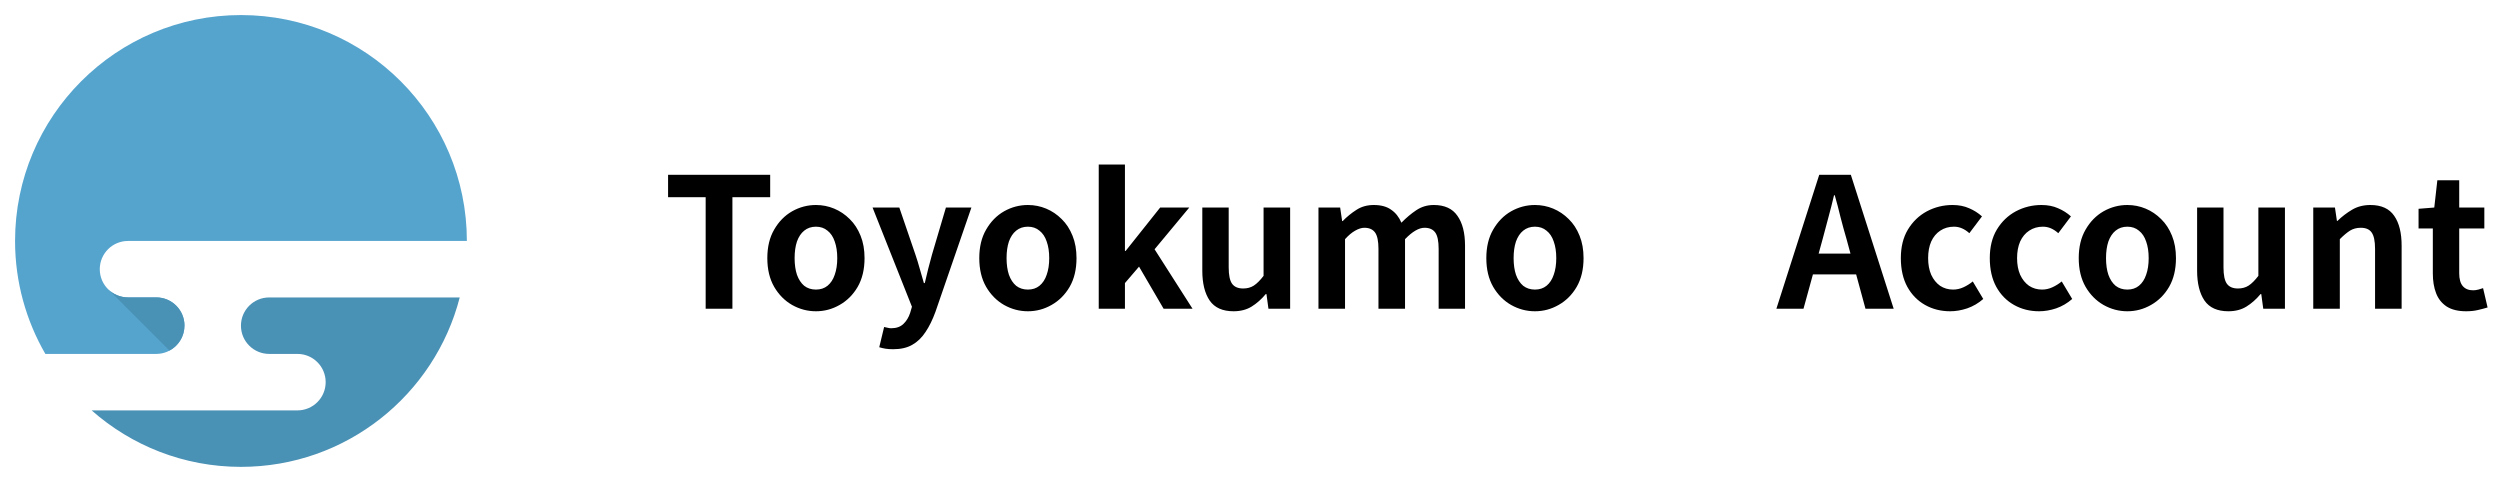
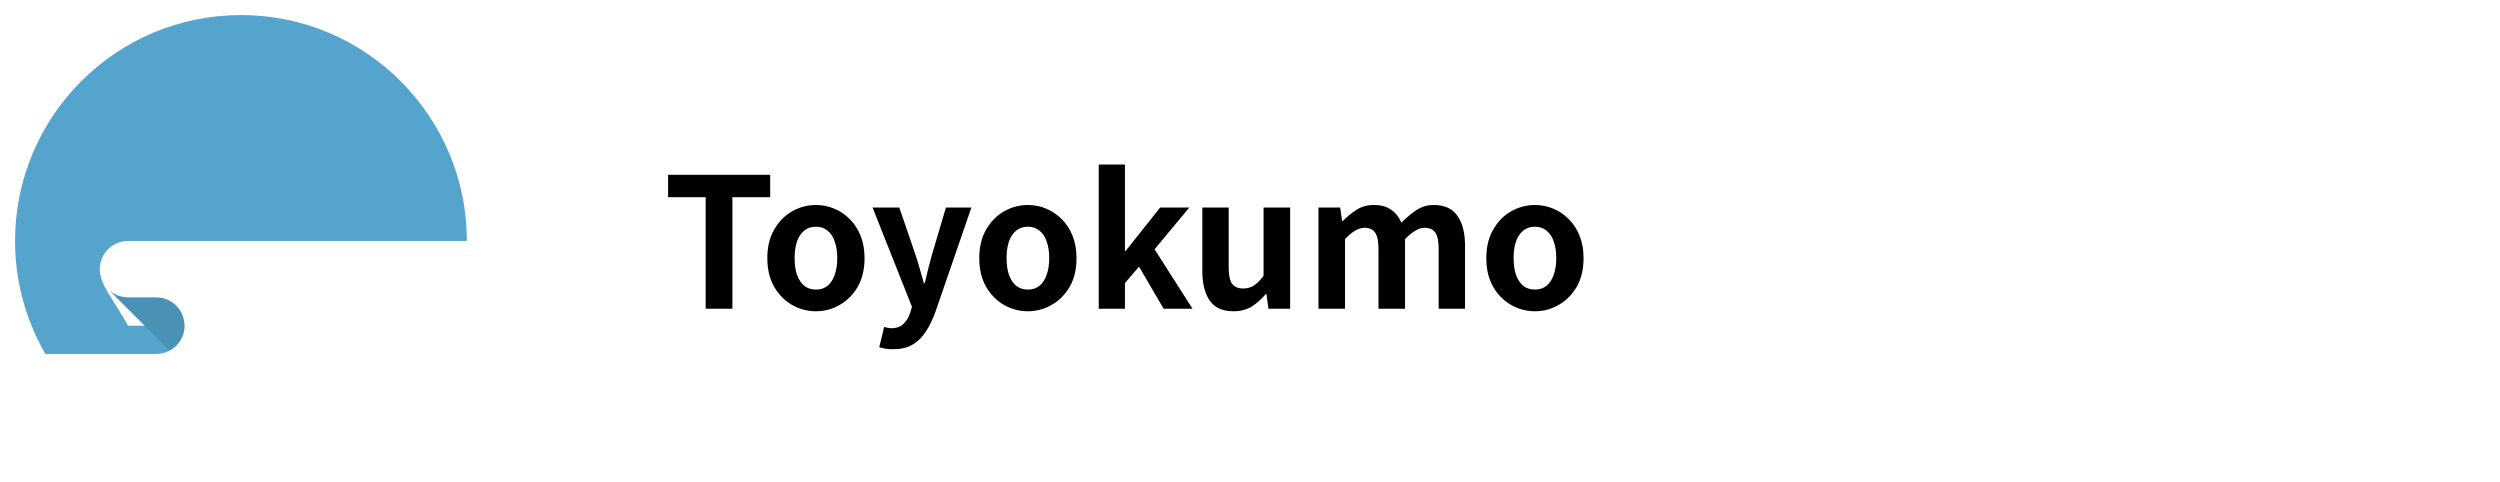
<svg xmlns="http://www.w3.org/2000/svg" width="166" height="32" viewBox="0 0 166 32" fill="none">
-   <path d="M10.375 23.5C11.411 23.5 12.25 22.661 12.25 21.625C12.25 20.589 11.411 19.75 10.375 19.75H8.5C7.464 19.75 6.625 18.911 6.625 17.875C6.625 16.839 7.464 16 8.5 16H31C31 7.717 24.283 1 16 1C7.717 1 1 7.717 1 16C1 18.733 1.736 21.292 3.011 23.5H10.375Z" fill="#55A4CE" />
-   <path d="M17.874 19.75C16.838 19.75 15.999 20.589 15.999 21.625C15.999 22.661 16.838 23.5 17.874 23.5H19.749C20.785 23.5 21.624 24.339 21.624 25.375C21.624 26.411 20.785 27.25 19.749 27.25H6.085C8.729 29.584 12.198 31 15.999 31C22.988 31 28.862 26.219 30.526 19.75H17.874Z" fill="#4A91B6" />
+   <path d="M10.375 23.5C11.411 23.5 12.25 22.661 12.25 21.625H8.5C7.464 19.75 6.625 18.911 6.625 17.875C6.625 16.839 7.464 16 8.5 16H31C31 7.717 24.283 1 16 1C7.717 1 1 7.717 1 16C1 18.733 1.736 21.292 3.011 23.5H10.375Z" fill="#55A4CE" />
  <path d="M12.25 21.621C12.25 20.585 11.411 19.746 10.375 19.746H8.5C7.984 19.746 7.515 19.535 7.173 19.198L11.251 23.276C11.842 22.962 12.245 22.338 12.245 21.621H12.25Z" fill="#4A91B6" />
  <path d="M46.856 20.5V13.096H44.36V11.608H51.14V13.096H48.632V20.5H46.856ZM54.178 20.668C53.618 20.668 53.09 20.528 52.594 20.248C52.106 19.968 51.71 19.568 51.406 19.048C51.102 18.52 50.95 17.884 50.95 17.14C50.95 16.396 51.102 15.764 51.406 15.244C51.71 14.716 52.106 14.312 52.594 14.032C53.09 13.752 53.618 13.612 54.178 13.612C54.602 13.612 55.006 13.692 55.39 13.852C55.774 14.012 56.118 14.244 56.422 14.548C56.726 14.844 56.966 15.212 57.142 15.652C57.318 16.084 57.406 16.58 57.406 17.14C57.406 17.884 57.254 18.52 56.95 19.048C56.646 19.568 56.246 19.968 55.75 20.248C55.262 20.528 54.738 20.668 54.178 20.668ZM54.178 19.228C54.482 19.228 54.738 19.144 54.946 18.976C55.162 18.8 55.322 18.556 55.426 18.244C55.538 17.932 55.594 17.564 55.594 17.14C55.594 16.716 55.538 16.348 55.426 16.036C55.322 15.724 55.162 15.484 54.946 15.316C54.738 15.14 54.482 15.052 54.178 15.052C53.874 15.052 53.614 15.14 53.398 15.316C53.19 15.484 53.03 15.724 52.918 16.036C52.814 16.348 52.762 16.716 52.762 17.14C52.762 17.564 52.814 17.932 52.918 18.244C53.03 18.556 53.19 18.8 53.398 18.976C53.614 19.144 53.874 19.228 54.178 19.228ZM59.306 23.188C59.105 23.188 58.934 23.176 58.789 23.152C58.645 23.128 58.51 23.096 58.382 23.056L58.706 21.712C58.77 21.728 58.842 21.744 58.922 21.76C59.01 21.784 59.093 21.796 59.173 21.796C59.517 21.796 59.789 21.7 59.989 21.508C60.19 21.316 60.337 21.072 60.434 20.776L60.553 20.368L57.938 13.78H59.714L60.782 16.9C60.886 17.204 60.981 17.516 61.069 17.836C61.157 18.156 61.249 18.476 61.346 18.796H61.406C61.477 18.476 61.553 18.16 61.633 17.848C61.721 17.528 61.806 17.212 61.886 16.9L62.809 13.78H64.501L62.114 20.704C61.922 21.232 61.702 21.68 61.453 22.048C61.206 22.424 60.91 22.708 60.566 22.9C60.23 23.092 59.809 23.188 59.306 23.188ZM68.252 20.668C67.692 20.668 67.164 20.528 66.668 20.248C66.18 19.968 65.784 19.568 65.48 19.048C65.176 18.52 65.024 17.884 65.024 17.14C65.024 16.396 65.176 15.764 65.48 15.244C65.784 14.716 66.18 14.312 66.668 14.032C67.164 13.752 67.692 13.612 68.252 13.612C68.676 13.612 69.08 13.692 69.464 13.852C69.848 14.012 70.192 14.244 70.496 14.548C70.8 14.844 71.04 15.212 71.216 15.652C71.392 16.084 71.48 16.58 71.48 17.14C71.48 17.884 71.328 18.52 71.024 19.048C70.72 19.568 70.32 19.968 69.824 20.248C69.336 20.528 68.812 20.668 68.252 20.668ZM68.252 19.228C68.556 19.228 68.812 19.144 69.02 18.976C69.236 18.8 69.396 18.556 69.5 18.244C69.612 17.932 69.668 17.564 69.668 17.14C69.668 16.716 69.612 16.348 69.5 16.036C69.396 15.724 69.236 15.484 69.02 15.316C68.812 15.14 68.556 15.052 68.252 15.052C67.948 15.052 67.688 15.14 67.472 15.316C67.264 15.484 67.104 15.724 66.992 16.036C66.888 16.348 66.836 16.716 66.836 17.14C66.836 17.564 66.888 17.932 66.992 18.244C67.104 18.556 67.264 18.8 67.472 18.976C67.688 19.144 67.948 19.228 68.252 19.228ZM72.956 20.5V10.924H74.696V16.66H74.744L77.036 13.78H78.968L76.664 16.552L79.184 20.5H77.264L75.632 17.704L74.696 18.796V20.5H72.956ZM81.909 20.668C81.181 20.668 80.653 20.432 80.325 19.96C79.997 19.48 79.833 18.816 79.833 17.968V13.78H81.585V17.752C81.585 18.272 81.661 18.636 81.813 18.844C81.965 19.052 82.209 19.156 82.545 19.156C82.817 19.156 83.053 19.092 83.253 18.964C83.461 18.828 83.677 18.612 83.901 18.316V13.78H85.665V20.5H84.225L84.093 19.528H84.045C83.757 19.872 83.445 20.148 83.109 20.356C82.773 20.564 82.373 20.668 81.909 20.668ZM87.546 20.5V13.78H88.986L89.118 14.68H89.154C89.434 14.392 89.738 14.144 90.066 13.936C90.394 13.72 90.778 13.612 91.218 13.612C91.698 13.612 92.082 13.716 92.37 13.924C92.666 14.124 92.894 14.412 93.054 14.788C93.374 14.46 93.702 14.184 94.038 13.96C94.382 13.728 94.77 13.612 95.202 13.612C95.922 13.612 96.446 13.852 96.774 14.332C97.11 14.804 97.278 15.464 97.278 16.312V20.5H95.526V16.528C95.526 16.008 95.45 15.644 95.298 15.436C95.146 15.228 94.91 15.124 94.59 15.124C94.398 15.124 94.194 15.188 93.978 15.316C93.77 15.436 93.542 15.624 93.294 15.88V20.5H91.53V16.528C91.53 16.008 91.454 15.644 91.302 15.436C91.15 15.228 90.914 15.124 90.594 15.124C90.41 15.124 90.206 15.188 89.982 15.316C89.766 15.436 89.542 15.624 89.31 15.88V20.5H87.546ZM101.92 20.668C101.36 20.668 100.832 20.528 100.336 20.248C99.848 19.968 99.452 19.568 99.148 19.048C98.844 18.52 98.692 17.884 98.692 17.14C98.692 16.396 98.844 15.764 99.148 15.244C99.452 14.716 99.848 14.312 100.336 14.032C100.832 13.752 101.36 13.612 101.92 13.612C102.344 13.612 102.748 13.692 103.132 13.852C103.516 14.012 103.86 14.244 104.164 14.548C104.468 14.844 104.708 15.212 104.884 15.652C105.06 16.084 105.148 16.58 105.148 17.14C105.148 17.884 104.996 18.52 104.692 19.048C104.388 19.568 103.988 19.968 103.492 20.248C103.004 20.528 102.48 20.668 101.92 20.668ZM101.92 19.228C102.224 19.228 102.48 19.144 102.688 18.976C102.904 18.8 103.064 18.556 103.168 18.244C103.28 17.932 103.336 17.564 103.336 17.14C103.336 16.716 103.28 16.348 103.168 16.036C103.064 15.724 102.904 15.484 102.688 15.316C102.48 15.14 102.224 15.052 101.92 15.052C101.616 15.052 101.356 15.14 101.14 15.316C100.932 15.484 100.772 15.724 100.66 16.036C100.556 16.348 100.504 16.716 100.504 17.14C100.504 17.564 100.556 17.932 100.66 18.244C100.772 18.556 100.932 18.8 101.14 18.976C101.356 19.144 101.616 19.228 101.92 19.228Z" fill="black" />
-   <path d="M117.952 20.5L120.796 11.608H122.896L125.74 20.5H123.868L122.608 15.868C122.472 15.404 122.34 14.924 122.212 14.428C122.092 13.924 121.964 13.436 121.828 12.964H121.78C121.668 13.444 121.544 13.932 121.408 14.428C121.28 14.924 121.152 15.404 121.024 15.868L119.752 20.5H117.952ZM119.716 18.22V16.84H123.94V18.22H119.716ZM129.492 20.668C128.876 20.668 128.32 20.528 127.824 20.248C127.328 19.968 126.936 19.568 126.648 19.048C126.36 18.52 126.216 17.884 126.216 17.14C126.216 16.396 126.372 15.764 126.684 15.244C127.004 14.716 127.424 14.312 127.944 14.032C128.472 13.752 129.04 13.612 129.648 13.612C130.064 13.612 130.432 13.684 130.752 13.828C131.072 13.964 131.356 14.144 131.604 14.368L130.764 15.484C130.604 15.34 130.44 15.232 130.272 15.16C130.104 15.088 129.928 15.052 129.744 15.052C129.4 15.052 129.096 15.14 128.832 15.316C128.576 15.484 128.376 15.724 128.232 16.036C128.096 16.348 128.028 16.716 128.028 17.14C128.028 17.564 128.096 17.932 128.232 18.244C128.376 18.556 128.572 18.8 128.82 18.976C129.076 19.144 129.364 19.228 129.684 19.228C129.924 19.228 130.156 19.176 130.38 19.072C130.604 18.968 130.808 18.84 130.992 18.688L131.688 19.852C131.368 20.132 131.012 20.34 130.62 20.476C130.236 20.604 129.86 20.668 129.492 20.668ZM135.398 20.668C134.782 20.668 134.226 20.528 133.73 20.248C133.234 19.968 132.842 19.568 132.554 19.048C132.266 18.52 132.122 17.884 132.122 17.14C132.122 16.396 132.278 15.764 132.59 15.244C132.91 14.716 133.33 14.312 133.85 14.032C134.378 13.752 134.946 13.612 135.554 13.612C135.97 13.612 136.338 13.684 136.658 13.828C136.978 13.964 137.262 14.144 137.51 14.368L136.67 15.484C136.51 15.34 136.346 15.232 136.178 15.16C136.01 15.088 135.834 15.052 135.65 15.052C135.306 15.052 135.002 15.14 134.738 15.316C134.482 15.484 134.282 15.724 134.138 16.036C134.002 16.348 133.934 16.716 133.934 17.14C133.934 17.564 134.002 17.932 134.138 18.244C134.282 18.556 134.478 18.8 134.726 18.976C134.982 19.144 135.27 19.228 135.59 19.228C135.83 19.228 136.062 19.176 136.286 19.072C136.51 18.968 136.714 18.84 136.898 18.688L137.594 19.852C137.274 20.132 136.918 20.34 136.526 20.476C136.142 20.604 135.766 20.668 135.398 20.668ZM141.256 20.668C140.696 20.668 140.168 20.528 139.672 20.248C139.184 19.968 138.788 19.568 138.484 19.048C138.18 18.52 138.028 17.884 138.028 17.14C138.028 16.396 138.18 15.764 138.484 15.244C138.788 14.716 139.184 14.312 139.672 14.032C140.168 13.752 140.696 13.612 141.256 13.612C141.68 13.612 142.084 13.692 142.468 13.852C142.852 14.012 143.196 14.244 143.5 14.548C143.804 14.844 144.044 15.212 144.22 15.652C144.396 16.084 144.484 16.58 144.484 17.14C144.484 17.884 144.332 18.52 144.028 19.048C143.724 19.568 143.324 19.968 142.828 20.248C142.34 20.528 141.816 20.668 141.256 20.668ZM141.256 19.228C141.56 19.228 141.816 19.144 142.024 18.976C142.24 18.8 142.4 18.556 142.504 18.244C142.616 17.932 142.672 17.564 142.672 17.14C142.672 16.716 142.616 16.348 142.504 16.036C142.4 15.724 142.24 15.484 142.024 15.316C141.816 15.14 141.56 15.052 141.256 15.052C140.952 15.052 140.692 15.14 140.476 15.316C140.268 15.484 140.108 15.724 139.996 16.036C139.892 16.348 139.84 16.716 139.84 17.14C139.84 17.564 139.892 17.932 139.996 18.244C140.108 18.556 140.268 18.8 140.476 18.976C140.692 19.144 140.952 19.228 141.256 19.228ZM147.964 20.668C147.236 20.668 146.708 20.432 146.38 19.96C146.052 19.48 145.888 18.816 145.888 17.968V13.78H147.64V17.752C147.64 18.272 147.716 18.636 147.868 18.844C148.02 19.052 148.264 19.156 148.6 19.156C148.872 19.156 149.108 19.092 149.308 18.964C149.516 18.828 149.732 18.612 149.956 18.316V13.78H151.72V20.5H150.28L150.148 19.528H150.1C149.812 19.872 149.5 20.148 149.164 20.356C148.828 20.564 148.428 20.668 147.964 20.668ZM153.6 20.5V13.78H155.04L155.172 14.668H155.208C155.504 14.38 155.828 14.132 156.18 13.924C156.532 13.716 156.936 13.612 157.392 13.612C158.12 13.612 158.648 13.852 158.976 14.332C159.304 14.804 159.468 15.464 159.468 16.312V20.5H157.704V16.528C157.704 16.008 157.628 15.644 157.476 15.436C157.332 15.228 157.092 15.124 156.756 15.124C156.484 15.124 156.244 15.188 156.036 15.316C155.836 15.444 155.612 15.632 155.364 15.88V20.5H153.6ZM163.748 20.668C163.22 20.668 162.792 20.564 162.464 20.356C162.136 20.14 161.9 19.844 161.756 19.468C161.612 19.092 161.54 18.656 161.54 18.16V15.172H160.592V13.864L161.636 13.78L161.84 11.968H163.292V13.78H164.96V15.172H163.292V18.148C163.292 18.532 163.372 18.816 163.532 19C163.692 19.184 163.92 19.276 164.216 19.276C164.328 19.276 164.444 19.26 164.564 19.228C164.684 19.196 164.788 19.164 164.876 19.132L165.176 20.416C164.992 20.472 164.78 20.528 164.54 20.584C164.308 20.64 164.044 20.668 163.748 20.668Z" fill="black" />
</svg>